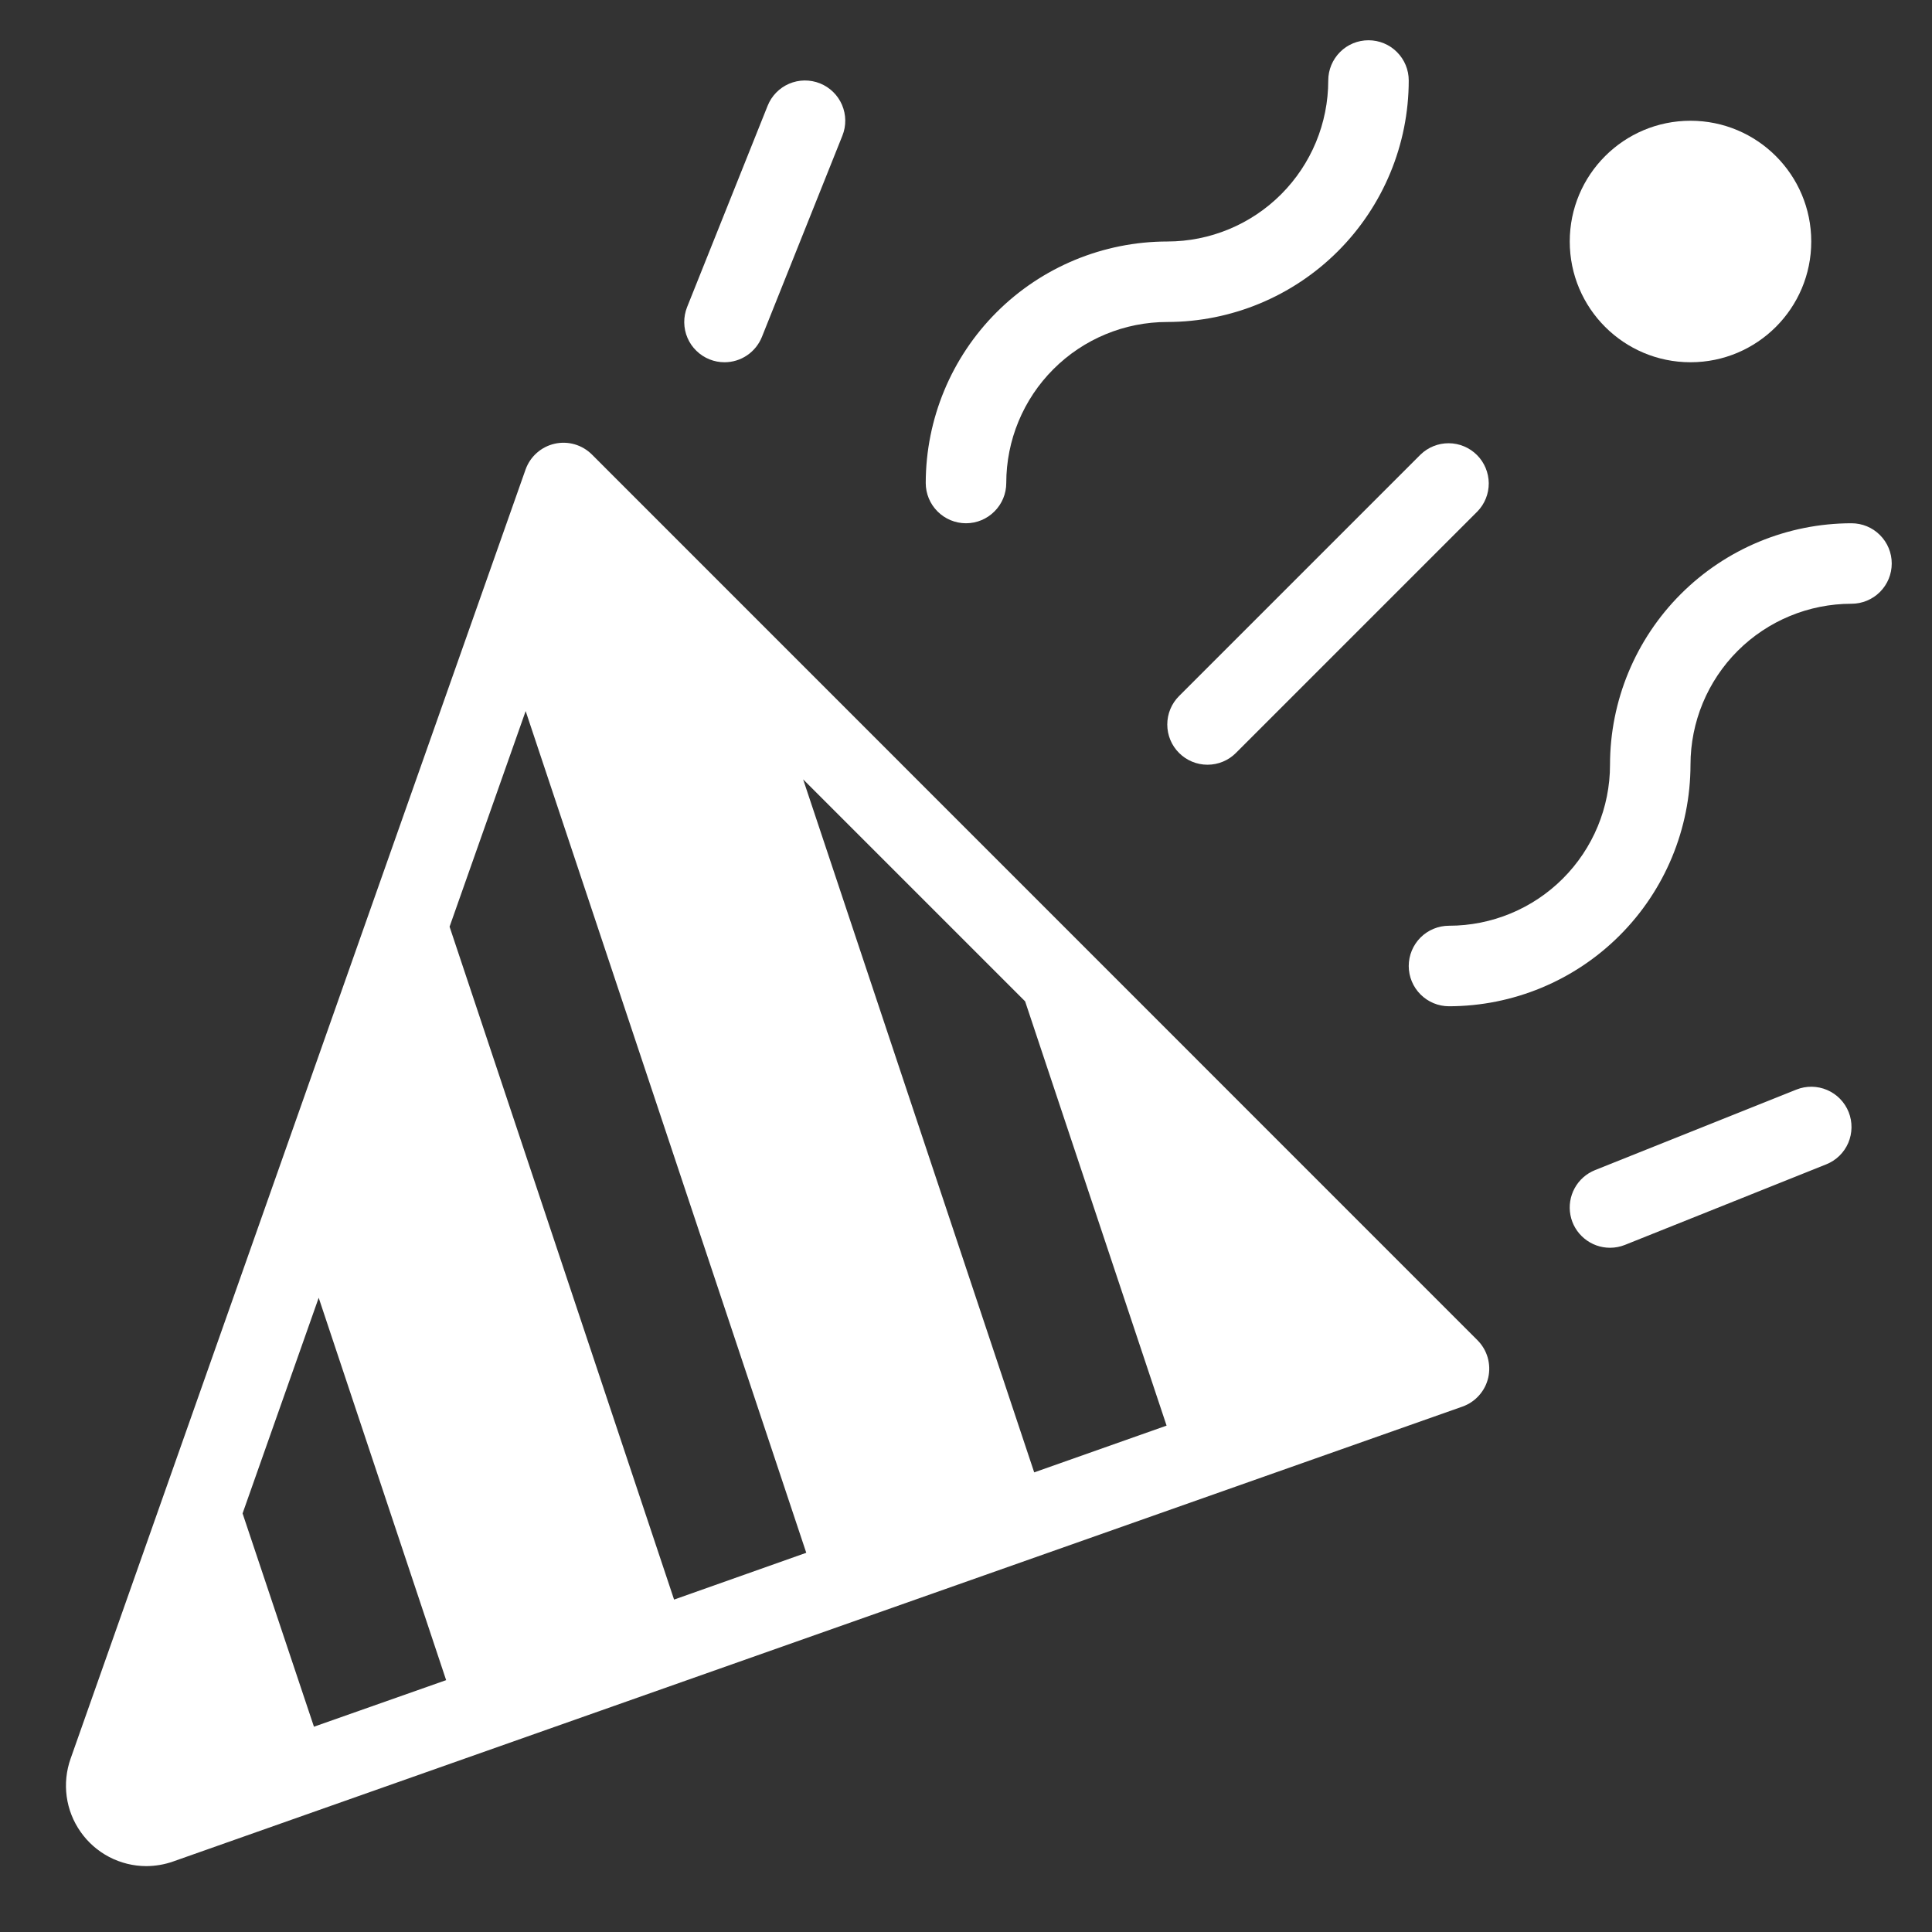
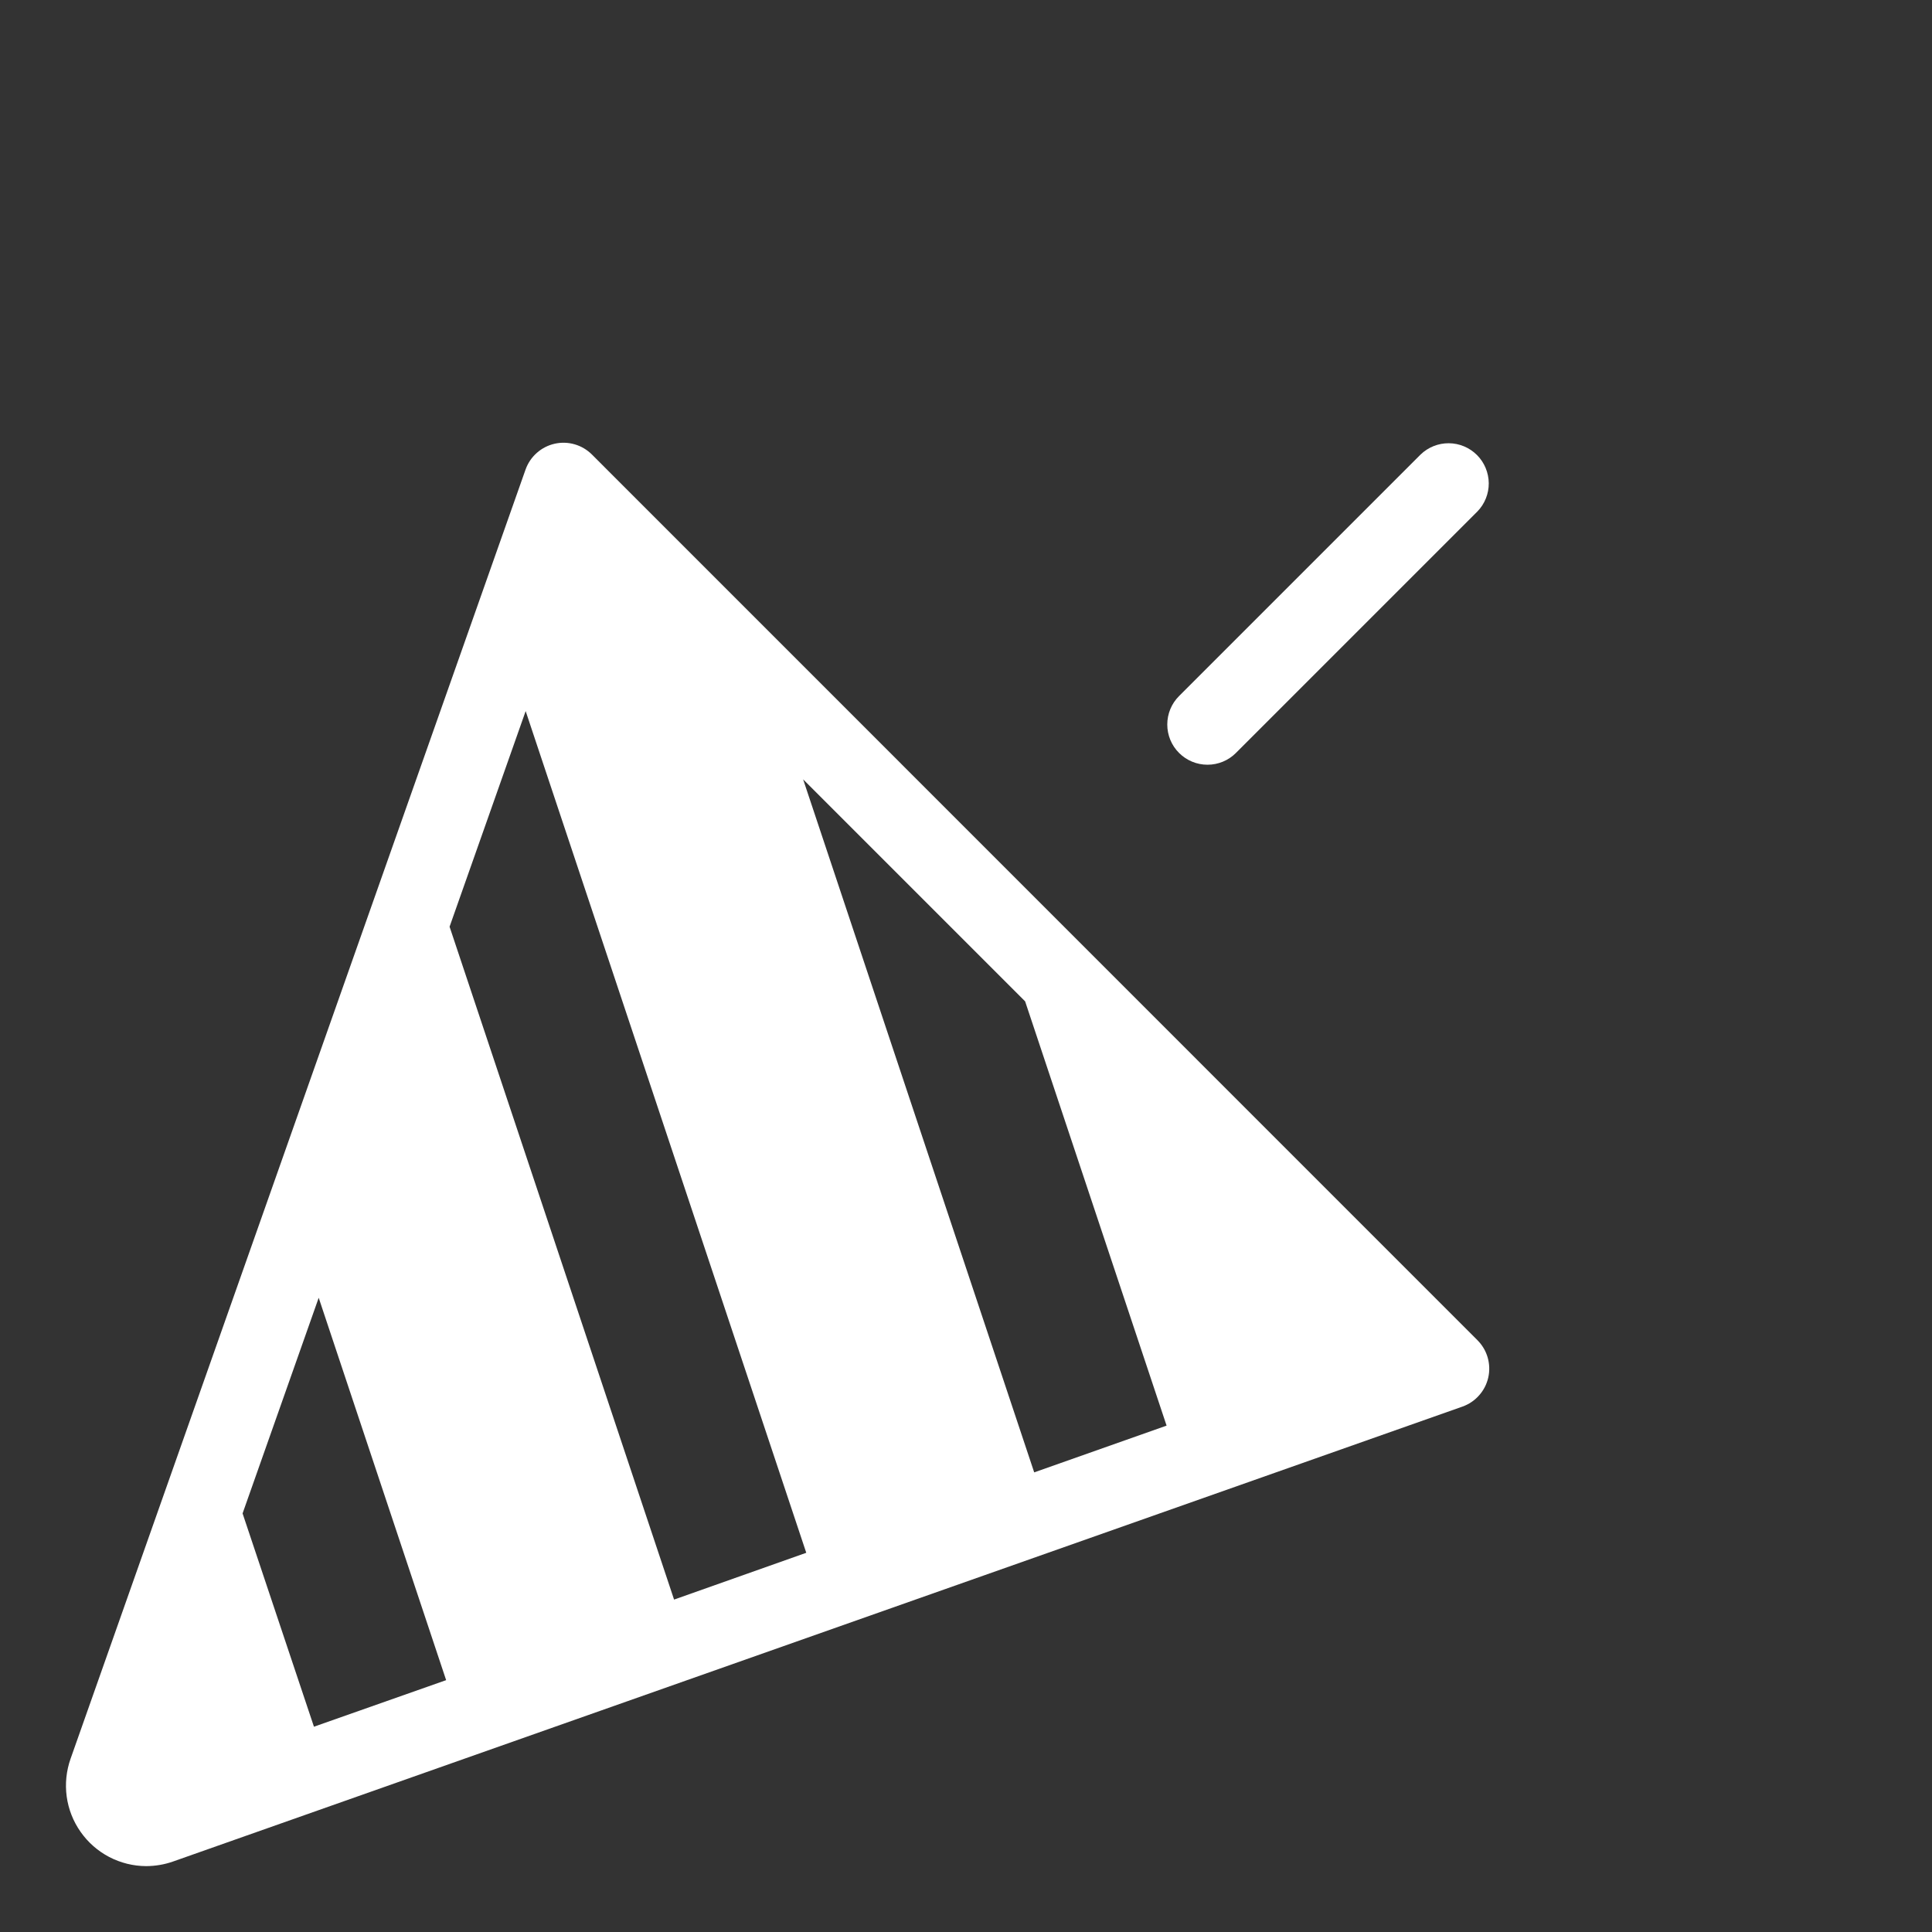
<svg xmlns="http://www.w3.org/2000/svg" fill="none" viewBox="0 0 50 50" height="50" width="50">
  <rect x="0" y="0" width="50" height="50" fill="#333333" stroke="none" />
  <path fill="white" d="M15.32 11.764C15.195 11.639 15.041 11.548 14.872 11.499C14.703 11.45 14.524 11.445 14.353 11.484C14.181 11.523 14.022 11.605 13.891 11.722C13.759 11.839 13.66 11.987 13.601 12.153L1.827 45.514C1.716 45.828 1.681 46.164 1.726 46.494C1.771 46.824 1.895 47.138 2.087 47.41C2.278 47.682 2.532 47.905 2.827 48.059C3.123 48.213 3.45 48.294 3.783 48.295C4.022 48.294 4.259 48.254 4.484 48.174L37.847 36.403C38.013 36.344 38.161 36.245 38.278 36.113C38.395 35.982 38.477 35.823 38.516 35.651C38.555 35.48 38.549 35.301 38.501 35.132C38.452 34.963 38.361 34.809 38.236 34.684L15.32 11.764ZM8.125 44.687L6.278 39.167L8.248 33.586L11.546 43.482L8.125 44.687ZM17.445 41.397L11.635 23.983L13.604 18.403L20.866 40.186L17.445 41.397ZM26.765 38.105L20.785 20.17L26.53 25.915L30.191 36.895L26.765 38.105Z" />
-   <path fill="white" d="M18.364 9.301C18.486 9.35 18.618 9.375 18.75 9.375C18.958 9.375 19.162 9.313 19.334 9.196C19.507 9.079 19.64 8.913 19.718 8.72L21.801 3.511C21.904 3.255 21.9 2.968 21.791 2.714C21.682 2.46 21.477 2.26 21.22 2.157C20.963 2.055 20.676 2.058 20.422 2.167C20.168 2.276 19.968 2.482 19.866 2.738L17.782 7.947C17.732 8.074 17.706 8.21 17.708 8.347C17.71 8.483 17.738 8.619 17.792 8.744C17.846 8.87 17.924 8.984 18.023 9.079C18.121 9.175 18.236 9.25 18.364 9.301Z" />
-   <path fill="white" d="M46.489 28.199L41.28 30.282C41.055 30.372 40.868 30.537 40.752 30.75C40.636 30.962 40.597 31.209 40.643 31.447C40.688 31.685 40.816 31.899 41.003 32.053C41.19 32.208 41.424 32.292 41.667 32.292C41.799 32.292 41.93 32.267 42.053 32.218L47.261 30.134C47.518 30.032 47.724 29.832 47.833 29.578C47.941 29.324 47.945 29.037 47.843 28.78C47.74 28.523 47.54 28.318 47.286 28.209C47.032 28.1 46.745 28.096 46.489 28.199Z" />
-   <path fill="white" d="M47.917 13.542C46.26 13.543 44.671 14.202 43.499 15.374C42.327 16.546 41.668 18.134 41.667 19.792C41.667 20.897 41.228 21.956 40.446 22.738C39.665 23.519 38.605 23.958 37.5 23.958C37.224 23.958 36.959 24.068 36.763 24.263C36.568 24.459 36.458 24.724 36.458 25C36.458 25.276 36.568 25.541 36.763 25.736C36.959 25.932 37.224 26.042 37.5 26.042C39.157 26.04 40.746 25.381 41.917 24.209C43.089 23.038 43.748 21.449 43.75 19.792C43.75 18.687 44.189 17.627 44.97 16.845C45.752 16.064 46.812 15.625 47.917 15.625C48.193 15.625 48.458 15.515 48.653 15.32C48.849 15.124 48.958 14.86 48.958 14.583C48.958 14.307 48.849 14.042 48.653 13.847C48.458 13.651 48.193 13.542 47.917 13.542Z" />
-   <path fill="white" d="M25 13.542C25.276 13.542 25.541 13.432 25.736 13.236C25.932 13.041 26.042 12.776 26.042 12.5C26.042 11.395 26.481 10.335 27.262 9.554C28.043 8.772 29.103 8.333 30.208 8.333C31.865 8.332 33.454 7.673 34.626 6.501C35.798 5.329 36.457 3.74 36.458 2.083C36.458 1.807 36.349 1.542 36.153 1.347C35.958 1.151 35.693 1.042 35.417 1.042C35.14 1.042 34.875 1.151 34.68 1.347C34.485 1.542 34.375 1.807 34.375 2.083C34.375 3.188 33.936 4.248 33.154 5.03C32.373 5.811 31.313 6.25 30.208 6.25C28.551 6.252 26.962 6.911 25.791 8.082C24.619 9.254 23.96 10.843 23.958 12.5C23.958 12.776 24.068 13.041 24.263 13.236C24.459 13.432 24.724 13.542 25 13.542Z" />
-   <path fill="white" d="M43.75 9.375C45.476 9.375 46.875 7.976 46.875 6.25C46.875 4.524 45.476 3.125 43.75 3.125C42.024 3.125 40.625 4.524 40.625 6.25C40.625 7.976 42.024 9.375 43.75 9.375Z" />
  <path fill="white" d="M30.514 19.486C30.709 19.682 30.974 19.791 31.25 19.791C31.526 19.791 31.791 19.682 31.986 19.486L38.236 13.236C38.426 13.04 38.531 12.777 38.529 12.504C38.526 12.231 38.417 11.969 38.224 11.776C38.031 11.583 37.769 11.473 37.496 11.471C37.223 11.469 36.96 11.574 36.764 11.764L30.514 18.014C30.318 18.209 30.209 18.474 30.209 18.75C30.209 19.026 30.318 19.291 30.514 19.486Z" />
</svg>